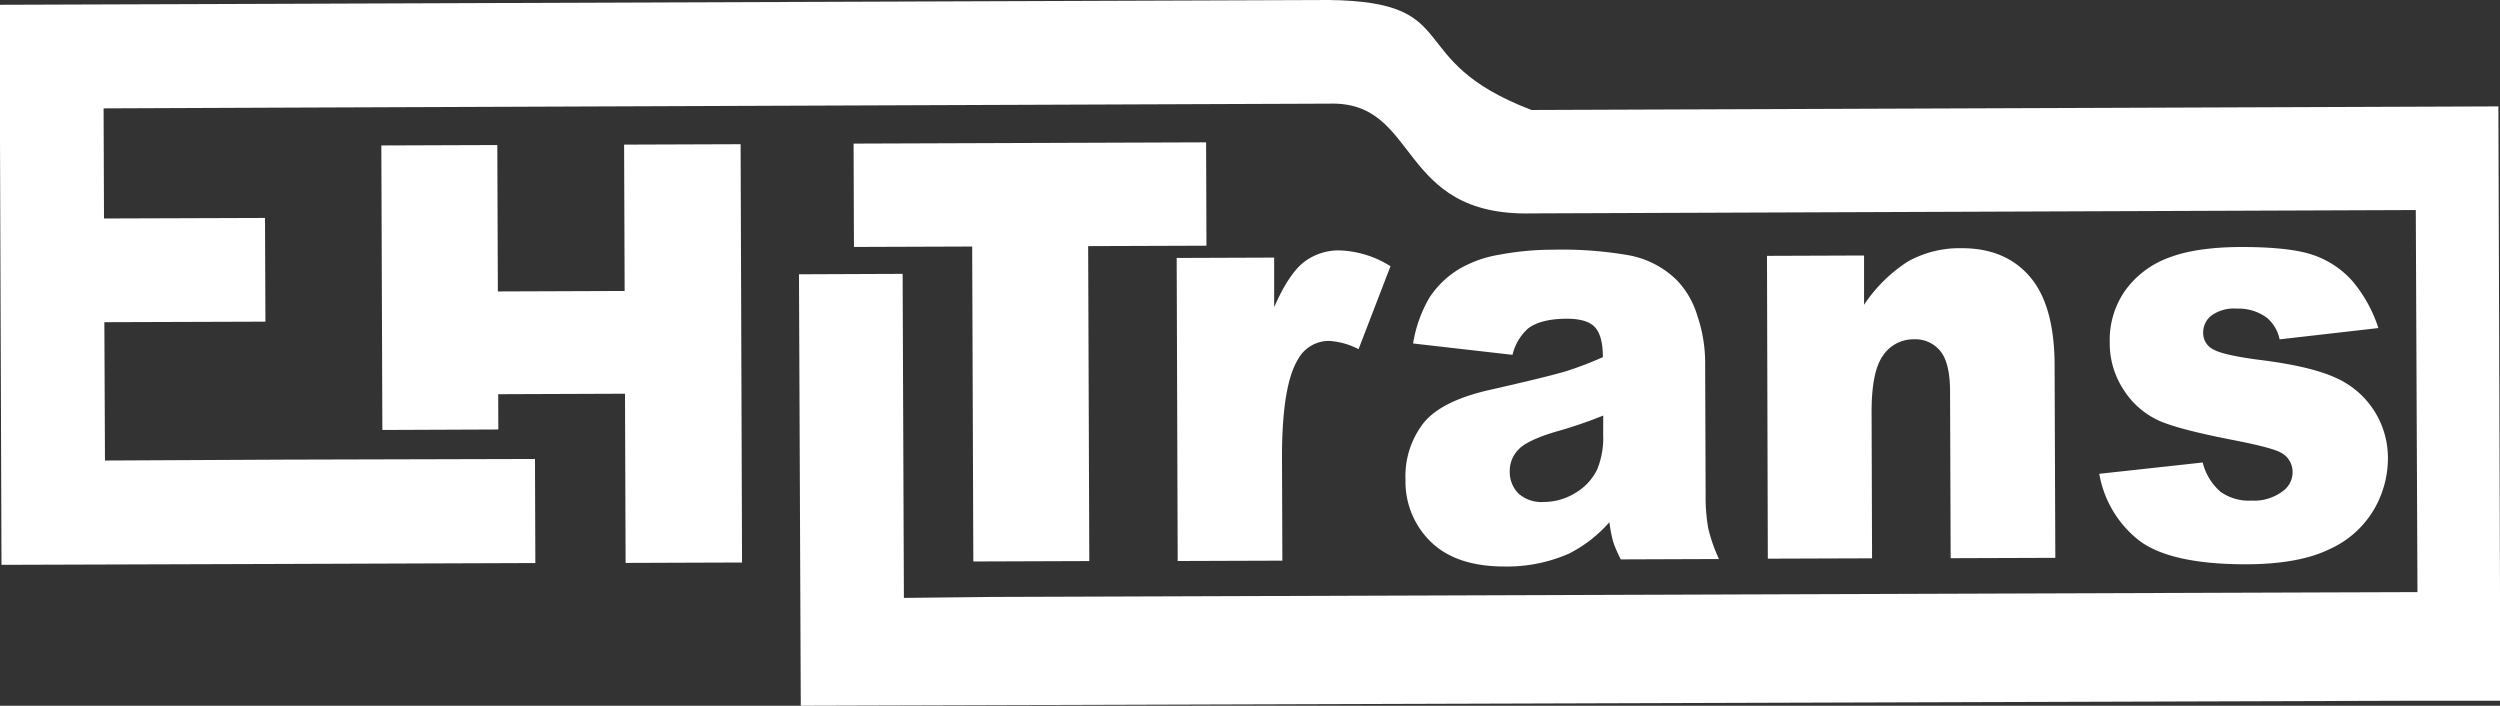
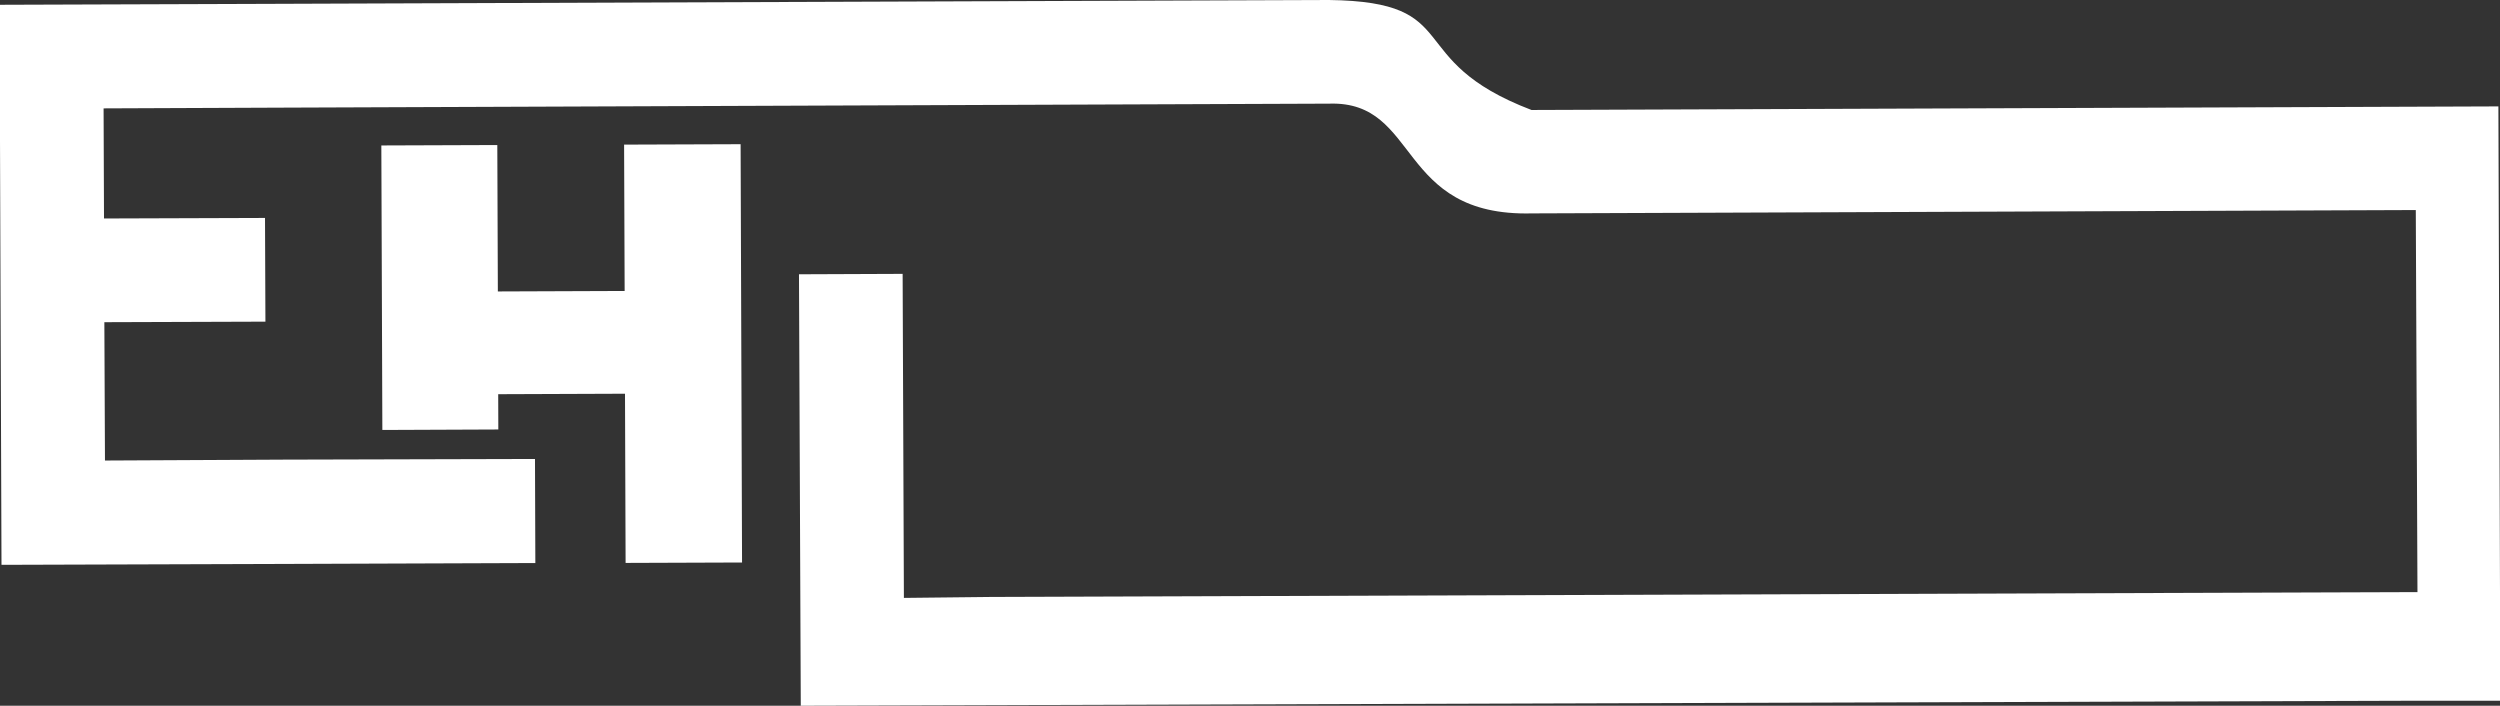
<svg xmlns="http://www.w3.org/2000/svg" id="Vrstva_1" data-name="Vrstva 1" viewBox="0 0 418 118">
  <rect x="0" y="0" width="418" height="118" fill="#333333" stroke="none" />
  <defs>
    <style>
      .cls-1, .cls-2 {
        fill: #fff;
      }

      .cls-2 {
        fill-rule: evenodd;
      }
    </style>
  </defs>
  <title>logo-ehltrans-v1</title>
-   <path class="cls-1" d="M351,79.22l17.29-1.89a9.48,9.48,0,0,0,3,4.91,8.16,8.16,0,0,0,5.15,1.46A7.94,7.94,0,0,0,381.84,82a3.86,3.86,0,0,0,1.48-3.1,3.62,3.62,0,0,0-2-3.24q-1.43-.8-7.5-2c-6.06-1.17-10.27-2.23-12.62-3.23a13.67,13.67,0,0,1-6-5.06,14.12,14.12,0,0,1-2.45-8.15,14.39,14.39,0,0,1,2.58-8.64,15.53,15.53,0,0,1,7.17-5.45c3.05-1.2,7.14-1.82,12.28-1.83q8.13,0,12,1.34A15.46,15.46,0,0,1,393.33,47a23.44,23.44,0,0,1,4.34,7.85l-16.52,1.89A6.35,6.35,0,0,0,379,53.11a8,8,0,0,0-5-1.51,6.43,6.43,0,0,0-4.29,1.19,3.59,3.59,0,0,0-1.34,2.84,3.05,3.05,0,0,0,1.72,2.81c1.14.63,3.63,1.19,7.46,1.7q8.69,1.06,12.92,3a14.63,14.63,0,0,1,8.79,13.52,17,17,0,0,1-2.35,8.56,16.39,16.39,0,0,1-7.46,6.62q-5.12,2.49-13.93,2.51-12.45,0-17.75-3.89A18.06,18.06,0,0,1,351,79.22" />
-   <path class="cls-1" d="M295.44,42.78l16.23-.06,0,8.24A25.19,25.19,0,0,1,319,43.72a17.79,17.79,0,0,1,9.07-2.22q7.23,0,11.33,4.77t4.13,14.78l.12,32.22-17.5.06-.1-27.86c0-3.18-.55-5.43-1.6-6.74a5.37,5.37,0,0,0-4.47-2,6.11,6.11,0,0,0-5.12,2.69c-1.3,1.78-1.95,5-1.93,9.6l.08,24.33-17.43.06Z" />
-   <path class="cls-1" d="M268.06,69.48a74.71,74.71,0,0,1-7.48,2.57c-3.53,1-5.77,2.1-6.7,3.12a5.08,5.08,0,0,0-1.45,3.59,5.14,5.14,0,0,0,1.44,3.74,5.76,5.76,0,0,0,4.23,1.43,10.06,10.06,0,0,0,5.41-1.58,9.2,9.2,0,0,0,3.54-3.86,14,14,0,0,0,1-5.9ZM252.91,59.33l-16.64-1.9A22,22,0,0,1,239,49.77a15.47,15.47,0,0,1,5.09-4.86,19.64,19.64,0,0,1,6.58-2.32,48.48,48.48,0,0,1,9.07-.84,64.81,64.81,0,0,1,12.59.93,15.46,15.46,0,0,1,7.93,4.06,14.59,14.59,0,0,1,3.54,6.06,24.48,24.48,0,0,1,1.3,7.52l.08,22.37a30.81,30.81,0,0,0,.43,5.61,26.84,26.84,0,0,0,1.8,5.17L271,93.53a21.31,21.31,0,0,1-1.3-3,25.66,25.66,0,0,1-.61-3.22,22.43,22.43,0,0,1-6.79,5.27,25.8,25.8,0,0,1-10.73,2.14q-8.13,0-12.37-4.16A14,14,0,0,1,235,80.25a14.48,14.48,0,0,1,3-9.5q3-3.75,11.18-5.58,9.81-2.23,12.72-3.12A56.51,56.51,0,0,0,268,59.71c0-2.39-.45-4.05-1.33-5s-2.45-1.42-4.68-1.42c-2.85,0-5,.54-6.41,1.56a8.48,8.48,0,0,0-2.69,4.49" />
-   <path class="cls-1" d="M196.74,43.13l16.3-.06,0,8.29q2.35-5.38,4.84-7.43a9.49,9.49,0,0,1,6.17-2.06,17,17,0,0,1,8.44,2.64l-5.34,13.87A12.4,12.4,0,0,0,222.3,57,5.89,5.89,0,0,0,217,60.12q-2.69,4.46-2.65,16.62l.06,17-17.5.06Z" />
-   <polygon class="cls-1" points="142.72 24.01 201.66 23.8 201.72 41.08 181.94 41.15 182.13 93.81 162.74 93.88 162.55 41.22 142.78 41.29 142.72 24.01" />
  <polygon class="cls-1" points="63.76 24.32 83.15 24.25 83.24 48.73 104.44 48.65 104.35 24.18 123.83 24.11 124.07 94.05 104.6 94.12 104.5 65.83 83.3 65.91 83.32 71.81 63.93 71.89 63.76 24.32" />
  <path class="cls-2" d="M256.07,18.39l161.66-.6L417.79,35v.06L418,98.92l.06,18.24-13.87,0L133.89,118l-.3-72.14,17.33-.07.21,54.18,14.52-.16L404.2,99l-.28-63.88-147.76.56c-22.76.58-18.66-18.82-33.88-18.35L46.44,18l-29.12.12.07,18.41,26.92-.09.07,17.34-26.93.09L17.55,77l29.9-.15,42-.11.06,17.4-42.07.15L.25,94.44-.08.8,46.29.64,222.21,0C245.27.3,234.09,10,256.07,18.39" />
</svg>